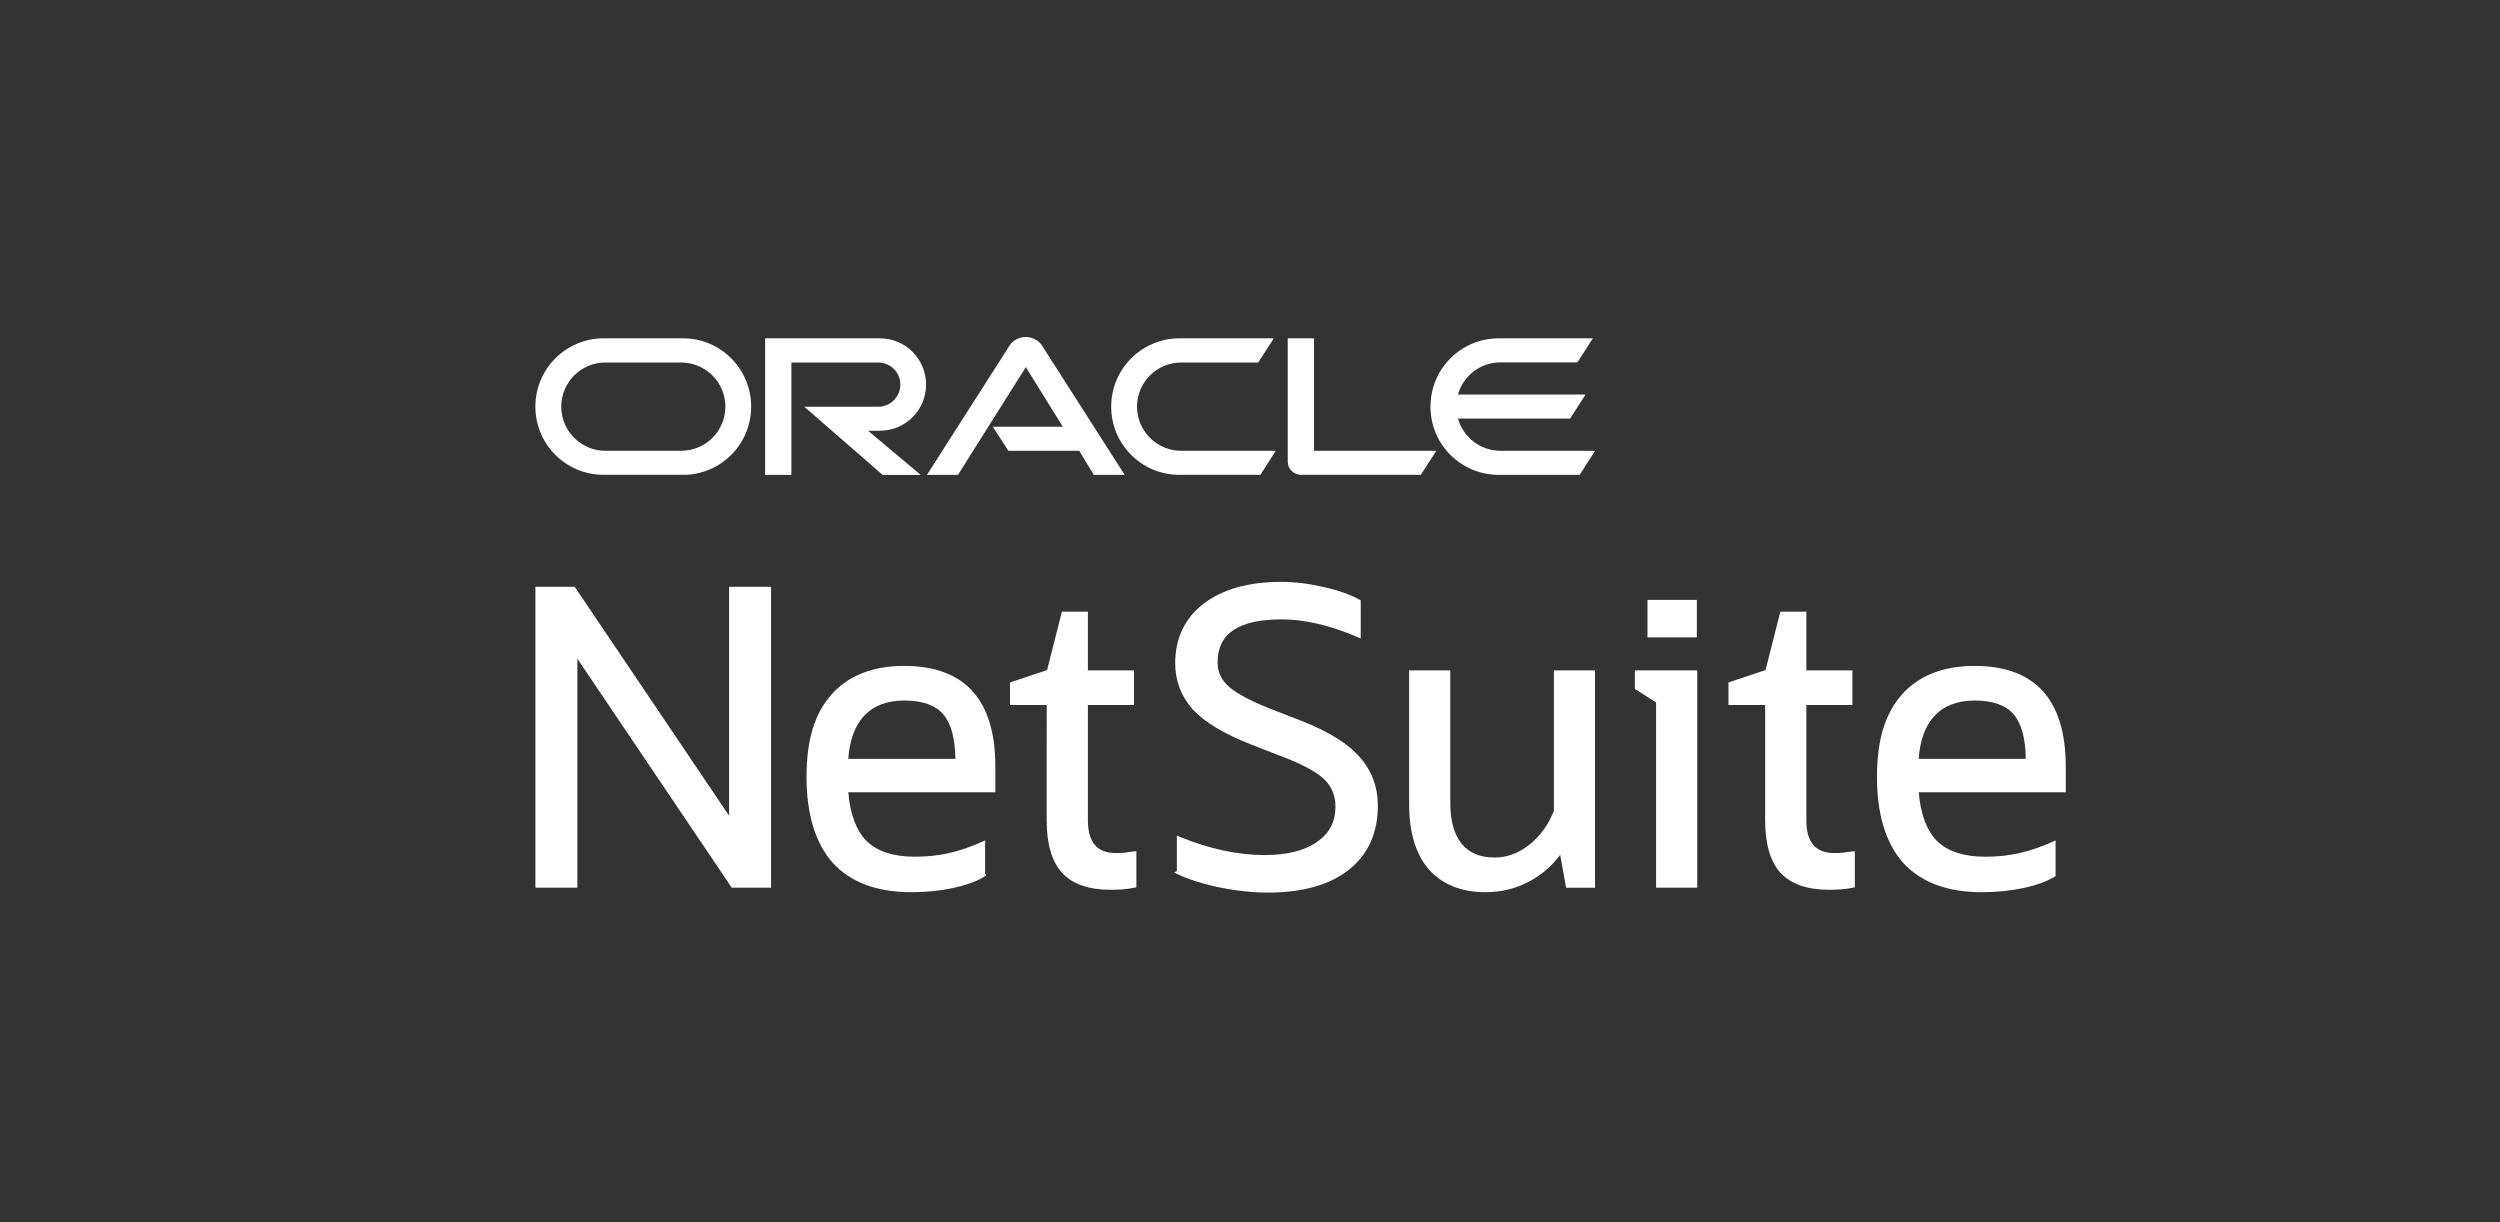
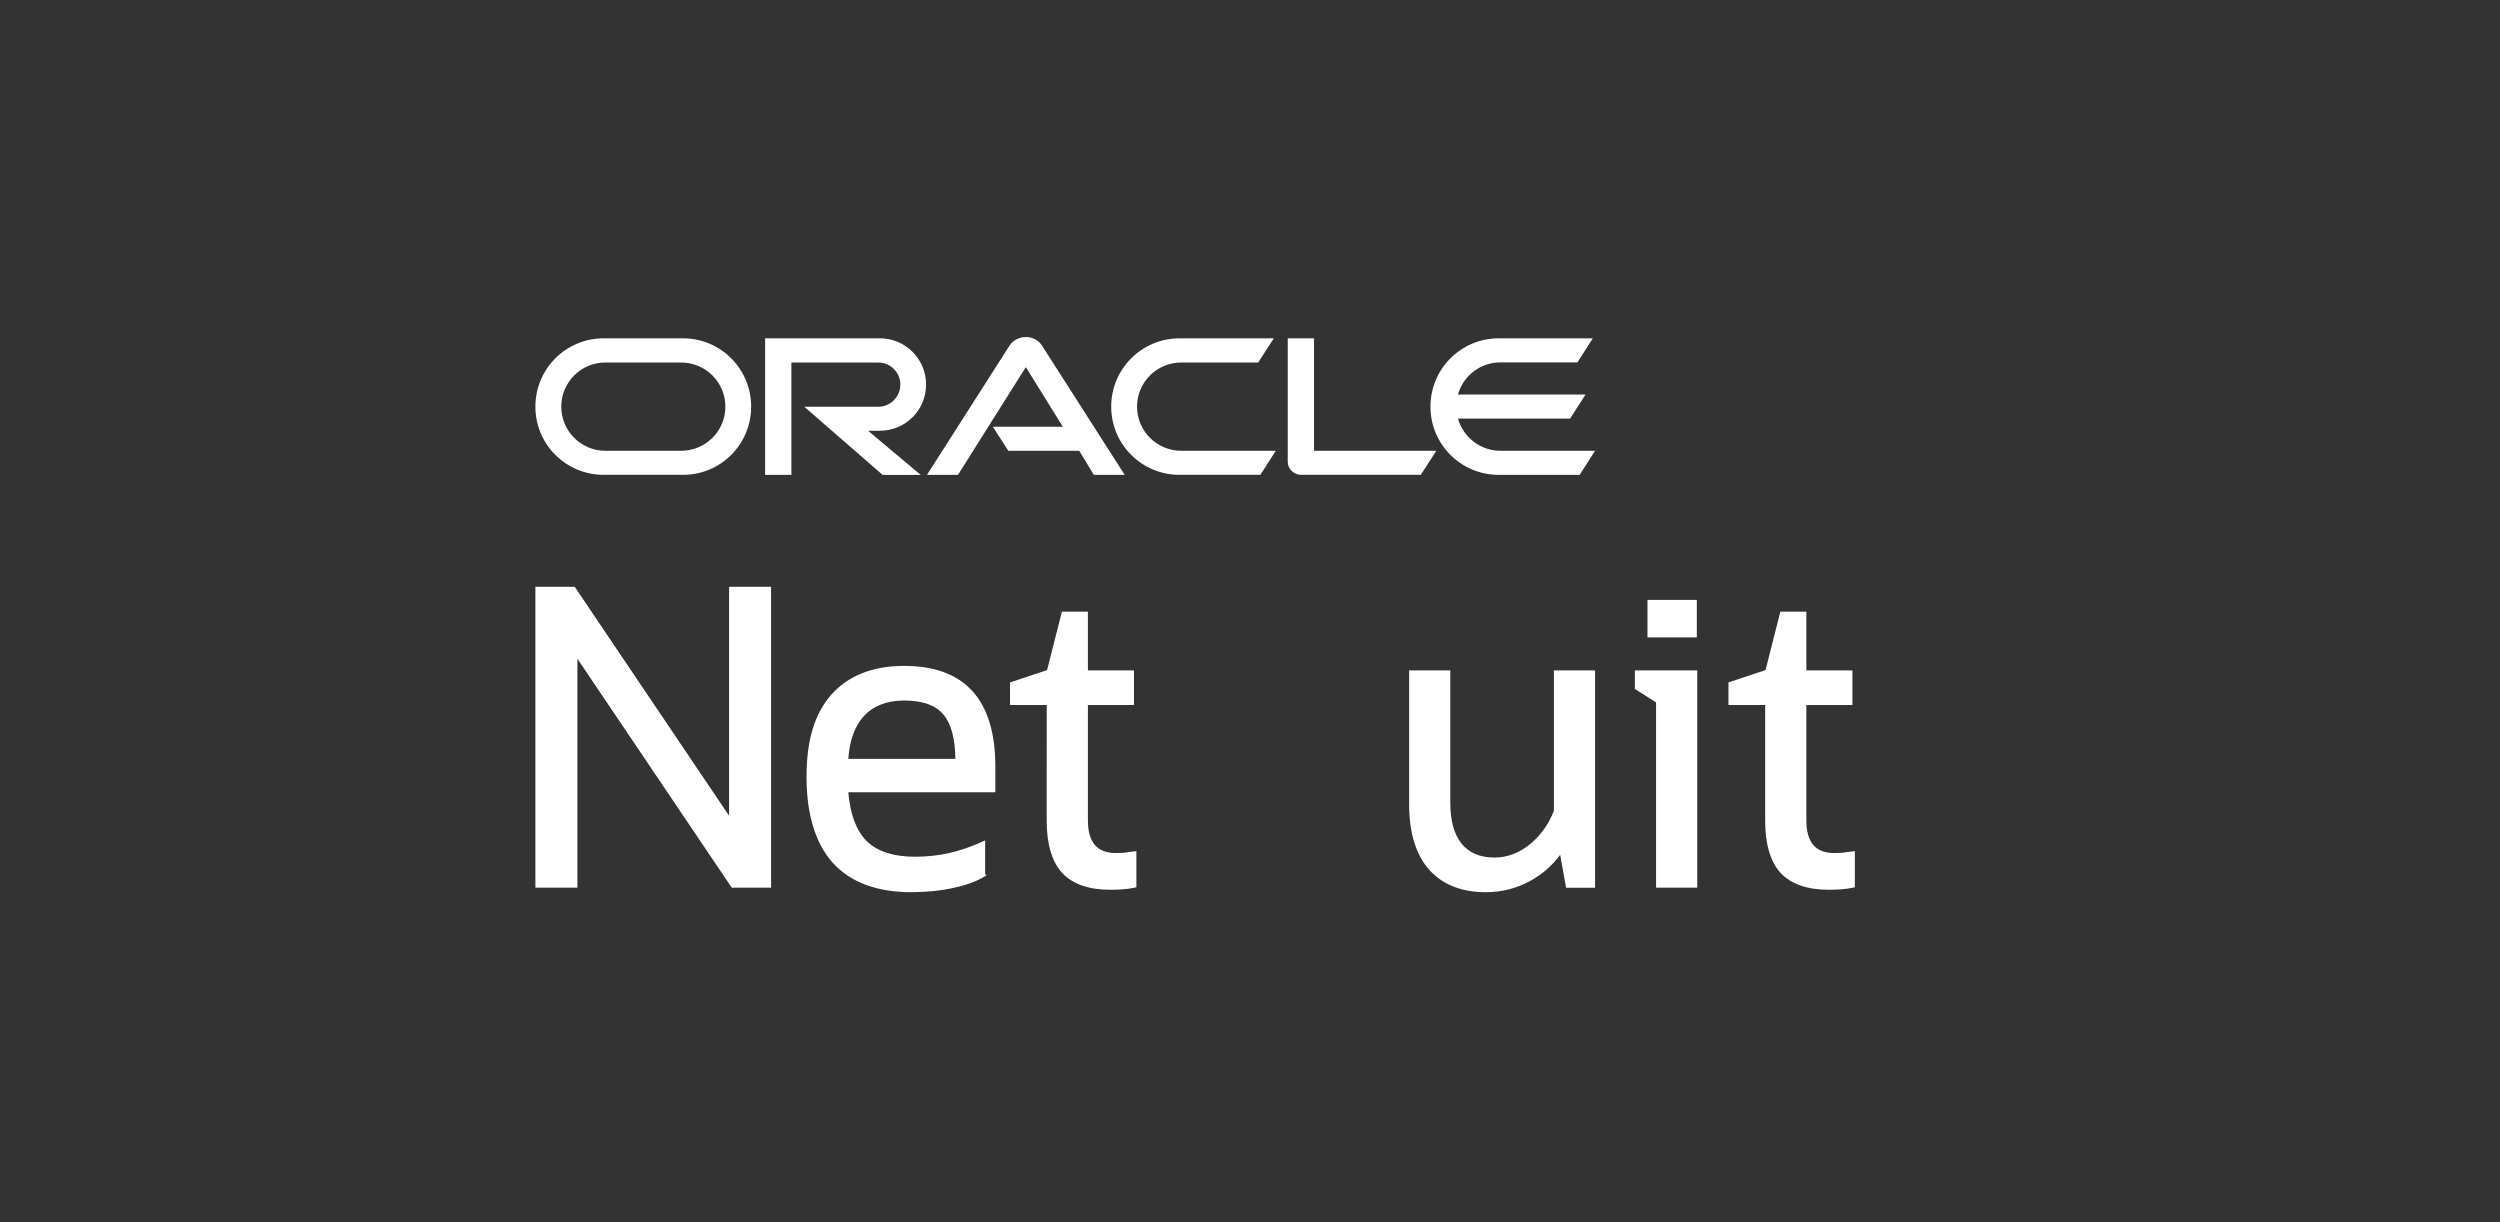
<svg xmlns="http://www.w3.org/2000/svg" viewBox="0 0 225 110">
  <rect x="0" y="0" width="225" height="110" fill="#333333" stroke="none" />
  <defs>
    <style> .cls-1 { fill: #fff; } </style>
  </defs>
  <g>
    <g id="Capa_1">
      <g id="Capa_1-2" data-name="Capa_1">
        <g>
          <path class="cls-1" d="M135.041,40.57c-1.816,0-3.348-1.224-3.825-2.895h10.089l1.393-2.165h-11.485c.475-1.679,2.007-2.895,3.825-2.895h6.929l1.386-2.165h-8.473c-3.39,0-6.138,2.745-6.138,6.149s2.748,6.138,6.138,6.138h7.29l1.386-2.165h-8.516ZM106.144,42.735h7.29l1.386-2.165h-8.504c-2.207,0-3.984-1.785-3.984-3.972s1.774-3.972,3.984-3.972h6.921l1.404-2.176h-8.484c-3.392,0-6.149,2.745-6.149,6.149s2.756,6.138,6.149,6.138M61.308,40.57h-6.824c-2.199,0-3.972-1.785-3.972-3.972s1.774-3.972,3.972-3.972h6.816c2.199,0,3.984,1.774,3.984,3.972s-1.774,3.972-3.984,3.972M54.334,42.735h7.143c3.392,0,6.127-2.745,6.127-6.138s-2.737-6.149-6.138-6.149h-7.132c-3.401,0-6.149,2.745-6.149,6.149s2.745,6.138,6.149,6.138ZM79.194,38.765c2.304,0,4.153-1.86,4.153-4.153s-1.849-4.162-4.153-4.162h-10.333v12.287h2.365v-10.11h7.817c1.099,0,1.988.889,1.988,1.985s-.889,1.996-1.988,1.996h-6.654l7.057,6.138h3.423l-4.733-3.972h1.077M118.262,40.572v-10.121h-2.365v11.113c0,.305.128.602.35.813.222.233.539.358.855.358h10.766l1.404-2.165h-11.007l-.003.003ZM89.357,38.407h6.296l-3.328-5.367-6.108,9.697h-2.79l7.438-11.643c.316-.475.866-.761,1.458-.761s1.119.275,1.438.739l7.459,11.663h-2.779l-1.31-2.165h-6.382l-1.393-2.165.003.003h0Z" />
          <g>
            <polygon class="cls-1" points="65.618 73.418 51.783 52.898 51.723 52.81 48.186 52.81 48.186 79.892 51.964 79.892 51.964 59.285 65.798 79.804 65.857 79.892 69.396 79.892 69.396 52.81 65.618 52.81 65.618 73.418" />
            <path class="cls-1" d="M81.377,59.93c-2.81,0-5.008.863-6.536,2.564-1.537,1.743-2.252,4.106-2.252,7.437,0,3.362.795,5.962,2.366,7.731,1.598,1.748,3.969,2.635,7.048,2.635,1.351,0,2.613-.125,3.75-.371,1.169-.25,2.117-.592,2.814-1.016l.217-.134-.122-.122v-3.017l-.283.128c-1.008.456-2.007.797-2.97,1.015-.96.216-1.996.326-3.075.326-1.919,0-3.378-.475-4.335-1.41-.931-.931-1.486-2.408-1.651-4.391h13.233v-2.328c0-6.002-2.759-9.044-8.2-9.044l-.002-.002ZM84.898,64.298c.698.809,1.063,2.154,1.087,3.998h-9.639c.12-1.677.591-2.969,1.4-3.847.862-.931,2.083-1.402,3.632-1.402h.002c1.643,0,2.825.42,3.517,1.251h0Z" />
            <path class="cls-1" d="M101.251,76.739c-.264.024-.542.036-.826.036-1.692,0-2.514-.967-2.514-2.956v-10.368h4.147v-3.117h-4.147v-5.285h-2.34l-1.333,5.257-3.336,1.112v2.034h3.303l-.002,10.407c0,2.097.462,3.674,1.374,4.688.943,1.016,2.4,1.531,4.331,1.531.394,0,.768-.012,1.114-.037.371-.025.74-.076,1.094-.152l.159-.035v-3.248l-.222.022c-.247.025-.52.062-.804.11h0Z" />
-             <path class="cls-1" d="M117.087,64.861l-2.825-1.099c-1.758-.699-2.996-1.366-3.682-1.982-.671-.602-.998-1.31-.998-2.163,0-2.605,1.891-3.873,5.782-3.873,2.066,0,4.361.538,6.82,1.598l.281.121v-3.434l-.105-.057c-.918-.497-2.035-.887-3.316-1.157-1.279-.296-2.542-.445-3.752-.445-2.92,0-5.257.656-6.948,1.95-1.708,1.307-2.576,3.114-2.576,5.371,0,1.583.536,2.987,1.596,4.174,1.068,1.141,2.821,2.195,5.213,3.131l2.827,1.1c1.828.699,3.102,1.388,3.785,2.05.666.641,1.003,1.468,1.003,2.46,0,1.363-.547,2.401-1.676,3.176-1.111.779-2.69,1.174-4.691,1.174-2.411,0-4.978-.55-7.63-1.636l-.277-.114v3.185l-.261.13.371.177c.627.299,1.39.575,2.271.819.887.247,1.846.447,2.852.593,1.029.147,2.025.223,2.964.223,3.09,0,5.527-.681,7.245-2.024,1.756-1.38,2.646-3.323,2.646-5.774,0-1.707-.548-3.185-1.626-4.387-1.043-1.218-2.823-2.324-5.291-3.286h0Z" />
            <path class="cls-1" d="M139.85,72.975c-.5,1.266-1.251,2.299-2.236,3.072-.962.752-2.007,1.133-3.105,1.133-1.301,0-2.298-.419-2.963-1.246-.676-.84-1.019-2.069-1.019-3.654v-11.945h-3.705v12.055c0,2.533.597,4.504,1.776,5.858,1.209,1.36,2.927,2.05,5.105,2.05,1.419,0,2.748-.329,3.947-.978,1.084-.573,2.013-1.375,2.766-2.384l.532,2.958h2.607v-19.558h-3.705v12.641h0Z" />
            <polygon class="cls-1" points="147.137 62.005 149.046 63.215 149.046 79.892 152.751 79.892 152.751 60.334 147.137 60.334 147.137 62.005" />
            <rect class="cls-1" x="148.274" y="53.99" width="4.44" height="3.374" />
            <path class="cls-1" d="M165.912,76.739c-.264.024-.542.036-.826.036-1.692,0-2.514-.967-2.514-2.956v-10.368h4.146v-3.117h-4.146v-5.285h-2.34l-1.333,5.257-3.337,1.112v2.034h3.303v10.407c0,2.097.462,3.674,1.374,4.688.943,1.016,2.4,1.531,4.331,1.531.394,0,.768-.012,1.114-.037.371-.025.74-.076,1.094-.152l.159-.035v-3.248l-.222.022c-.249.025-.522.062-.806.11h.002Z" />
-             <path class="cls-1" d="M185.916,68.975c0-6.002-2.759-9.044-8.2-9.044-2.81,0-5.008.863-6.535,2.564-1.538,1.743-2.253,4.106-2.253,7.437,0,3.363.795,5.963,2.364,7.731,1.598,1.748,3.969,2.635,7.048,2.635,1.351,0,2.613-.125,3.75-.371,1.169-.25,2.117-.592,2.814-1.017l.097-.06v-3.213l-.283.128c-1.008.456-2.007.797-2.97,1.015-.96.216-1.996.326-3.075.326-1.919,0-3.378-.475-4.335-1.41-.931-.931-1.485-2.408-1.651-4.391h13.232v-2.328h-.002ZM172.681,68.297c.118-1.674.589-2.967,1.401-3.847.862-.931,2.083-1.402,3.632-1.402h.002c1.643,0,2.825.42,3.517,1.251.698.809,1.063,2.154,1.087,3.998h-9.64,0Z" />
          </g>
        </g>
      </g>
    </g>
  </g>
</svg>